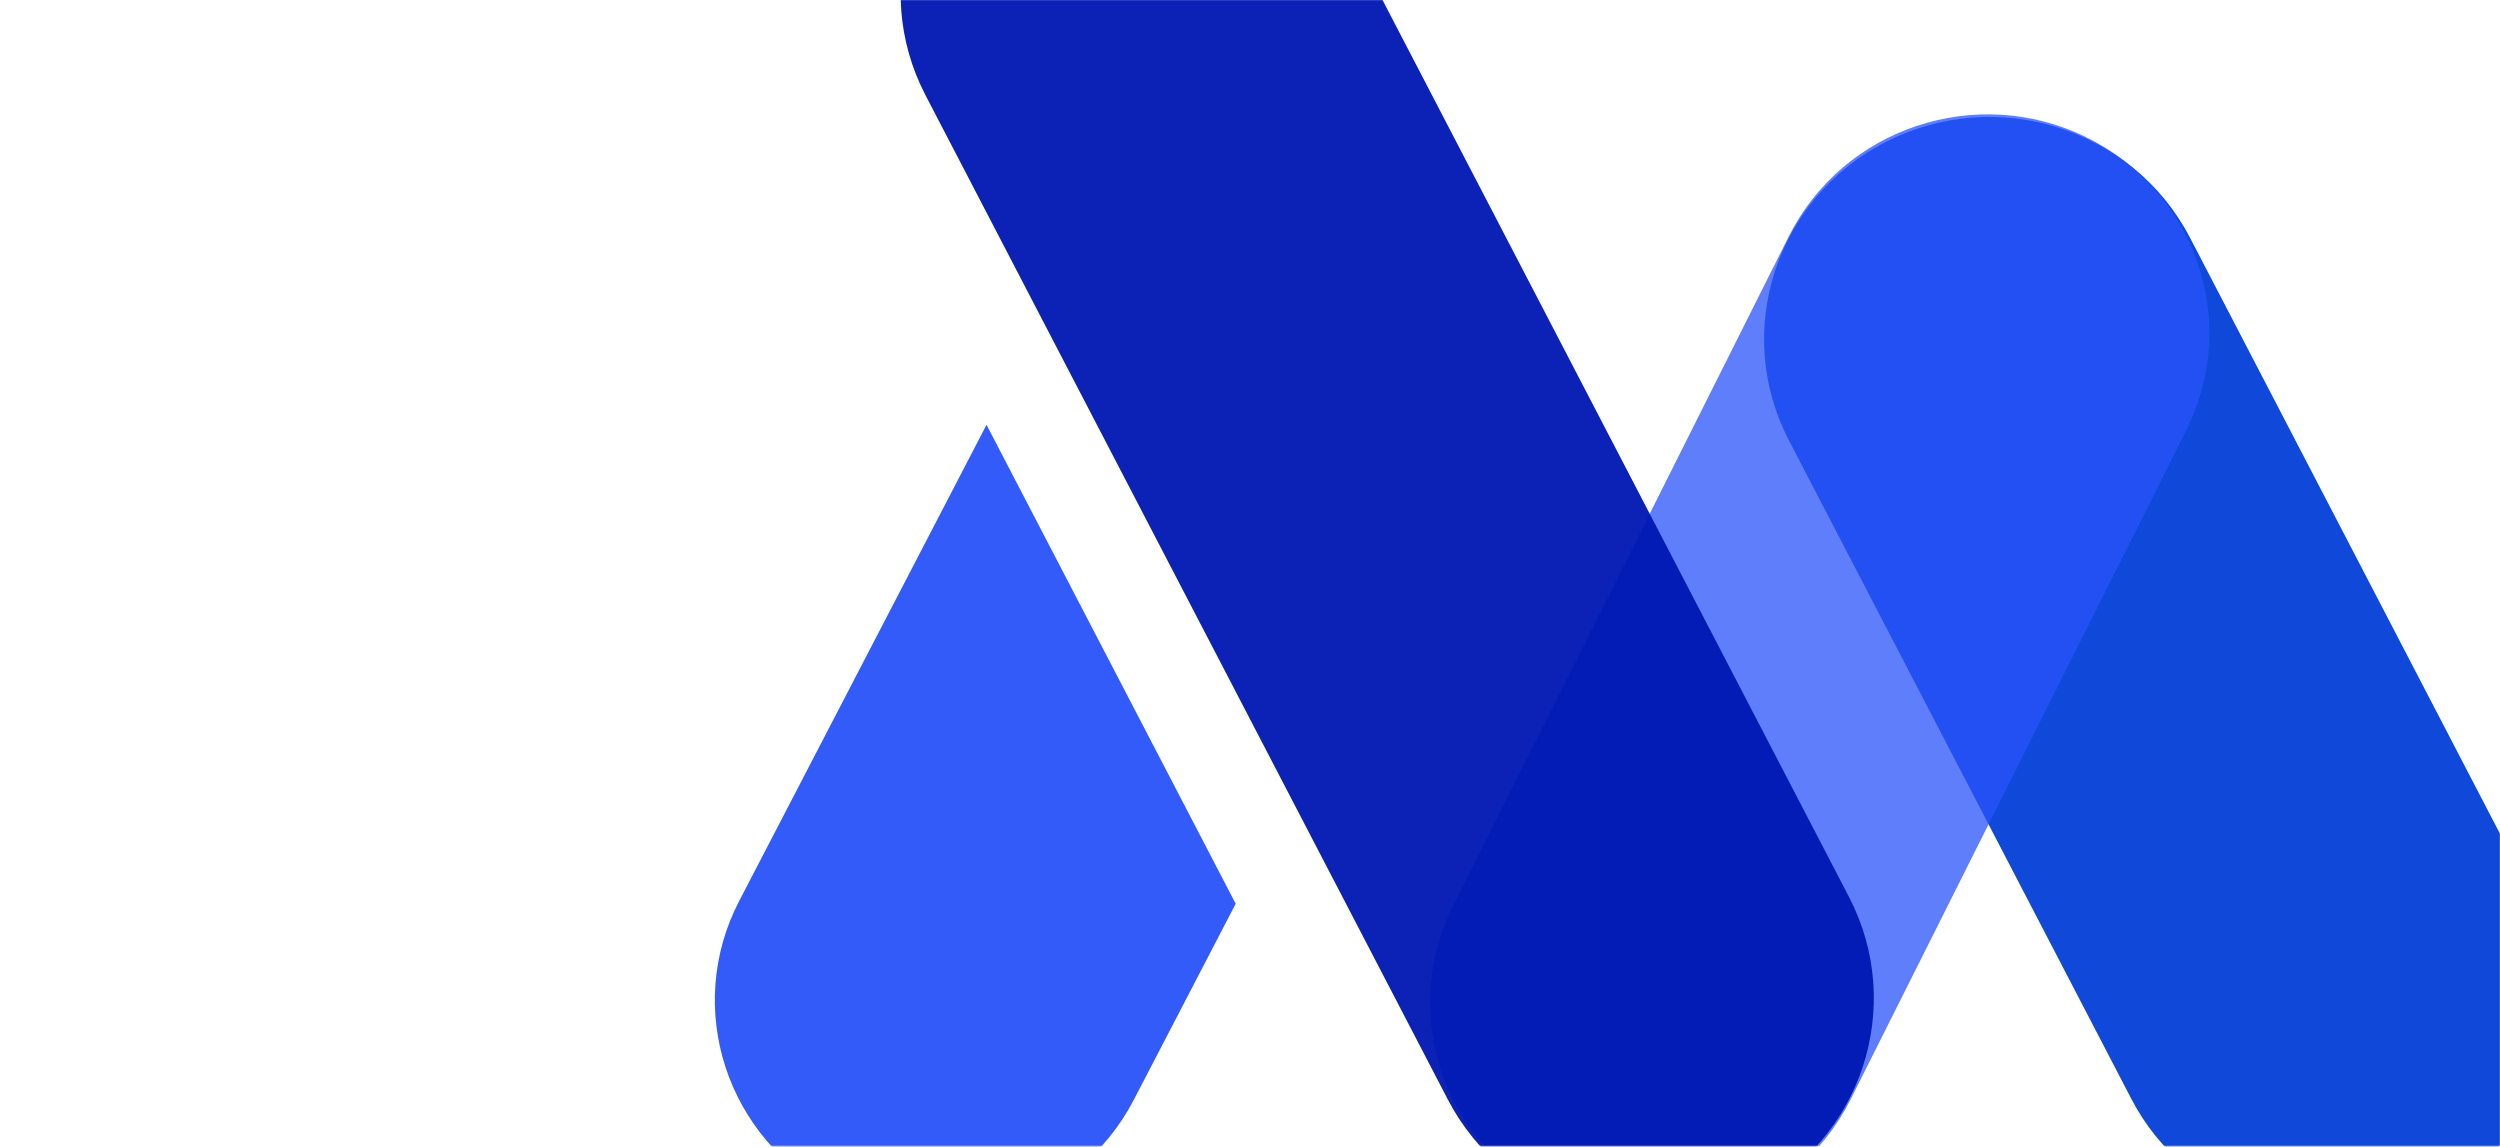
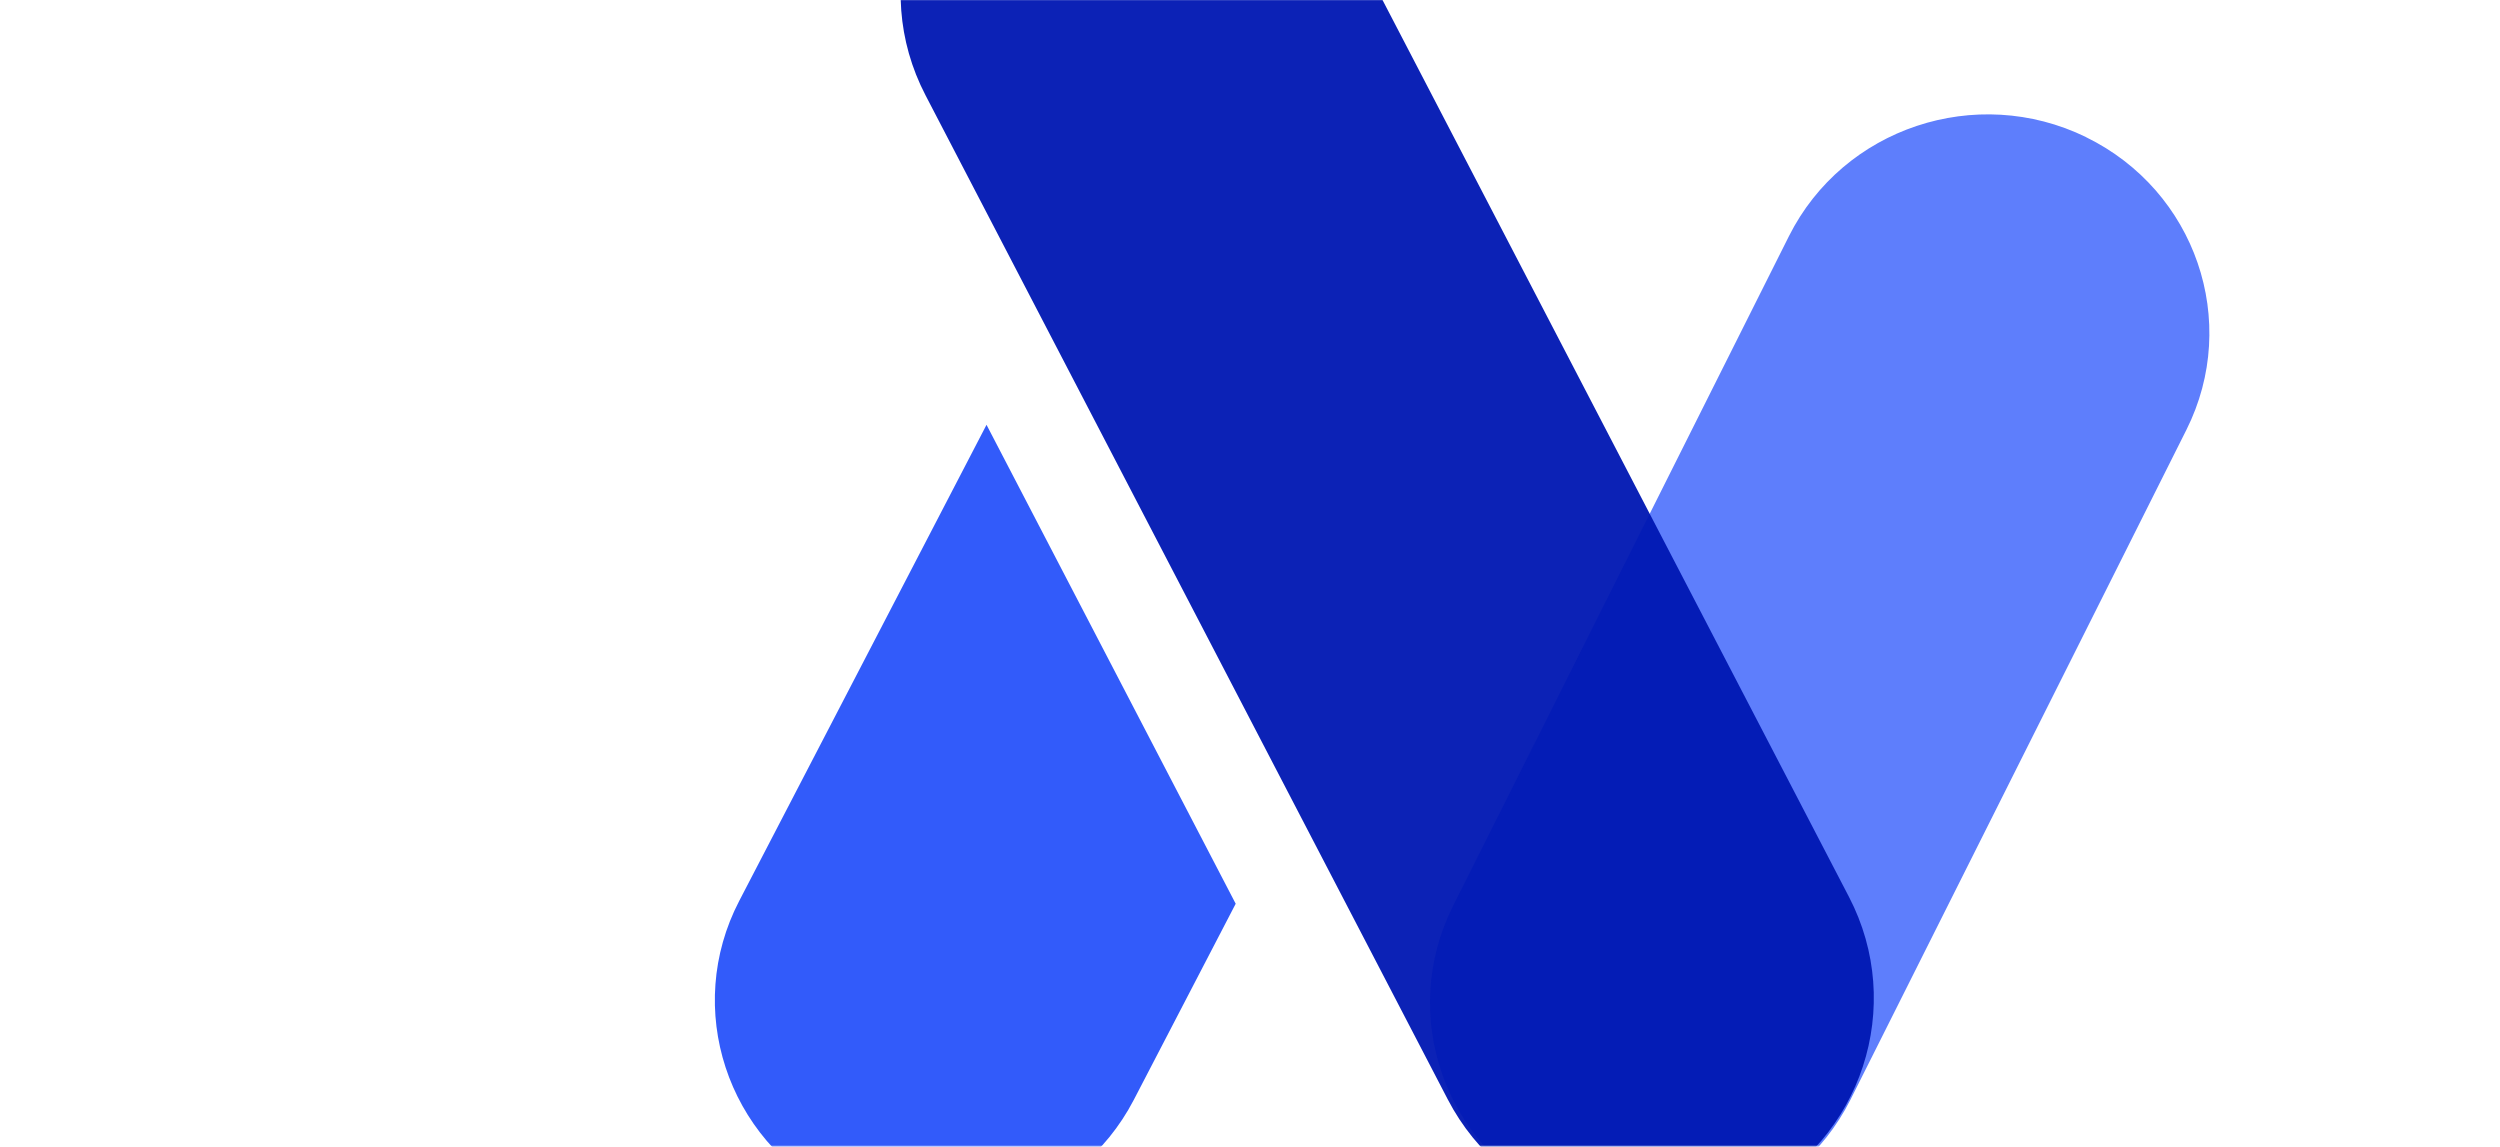
<svg xmlns="http://www.w3.org/2000/svg" width="1920" height="881" viewBox="0 0 1920 881" fill="none">
  <mask id="mask0_697_553" style="mask-type:alpha" maskUnits="userSpaceOnUse" x="0" y="0" width="1920" height="881">
    <path d="M0 0L1920 0V880.3C1920 880.3 1704.6 880.3 1470.1 880.3C1235.6 880.3 945.6 880.3 717.9 880.3C490.2 880.3 204.7 880.3 0 880.3L0 0Z" fill="white" />
  </mask>
  <g mask="url(#mask0_697_553)">
-     <path opacity="0.95" d="M1944.87 688.171L1681.97 182.65C1638.42 98.786 1534.05 65.64 1448.97 108.685C1363.9 151.618 1330.27 254.502 1373.94 338.366L1636.84 843.887C1680.39 927.751 1784.76 960.897 1869.84 917.852C1954.91 874.919 1988.54 772.035 1944.87 688.171Z" fill="#0541D9" />
    <path opacity="0.75" d="M1601.97 105.237C1517.69 64.195 1415.69 98.23 1373.94 181.316L1115.89 695.846C1074.26 778.932 1108.78 879.48 1193.07 920.634C1277.35 961.676 1379.35 927.641 1421.1 844.666L1679.15 330.136C1720.79 247.05 1686.26 146.502 1602.09 105.349L1601.97 105.237Z" fill="#2853FA" />
    <path opacity="0.95" d="M757.646 326.244L567.749 691.843C524.873 774.262 558.046 875.366 641.654 917.632C725.376 959.898 827.828 927.197 870.704 844.779L949.01 694.068L757.646 326.244Z" fill="#2853FA" />
    <path opacity="0.95" d="M1419.97 688.727L1018.85 -82.512C975.298 -166.377 870.928 -199.522 785.852 -156.477C700.777 -113.544 667.153 -10.66 710.819 73.204L1111.94 844.443C1155.49 928.308 1259.86 961.453 1344.94 918.409C1430.01 875.475 1463.64 772.592 1419.97 688.727Z" fill="#0018B3" />
  </g>
</svg>